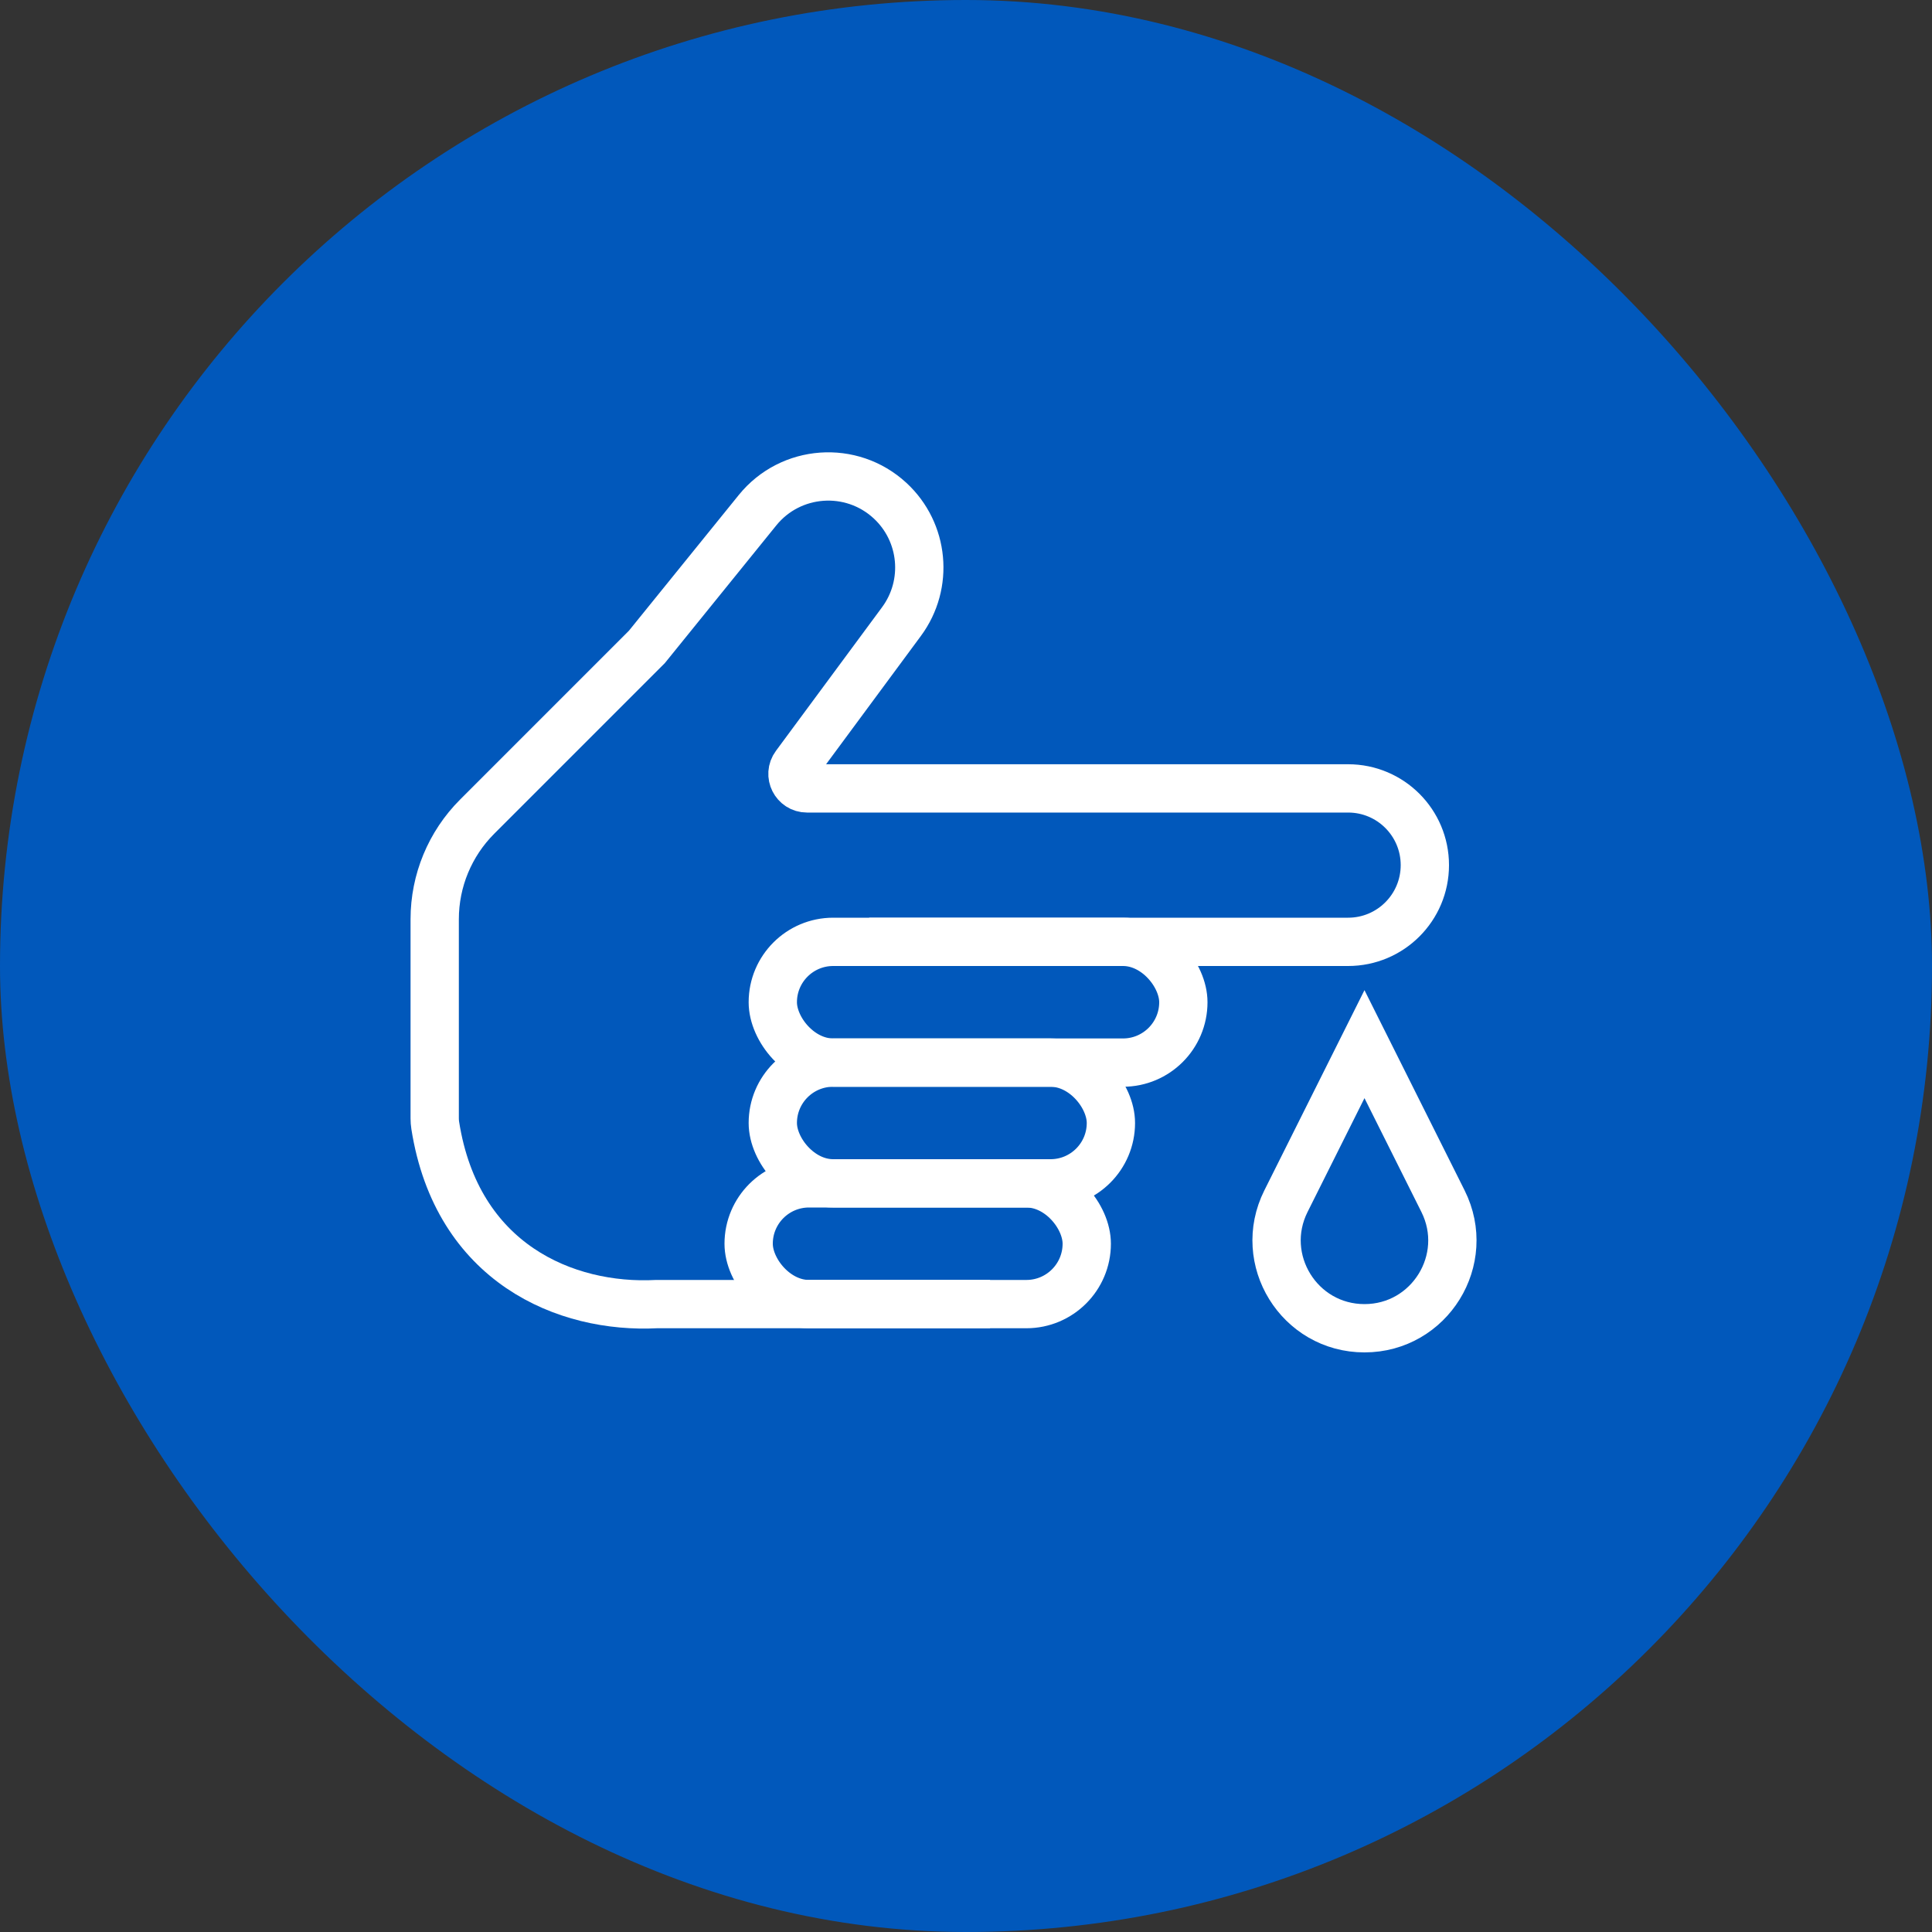
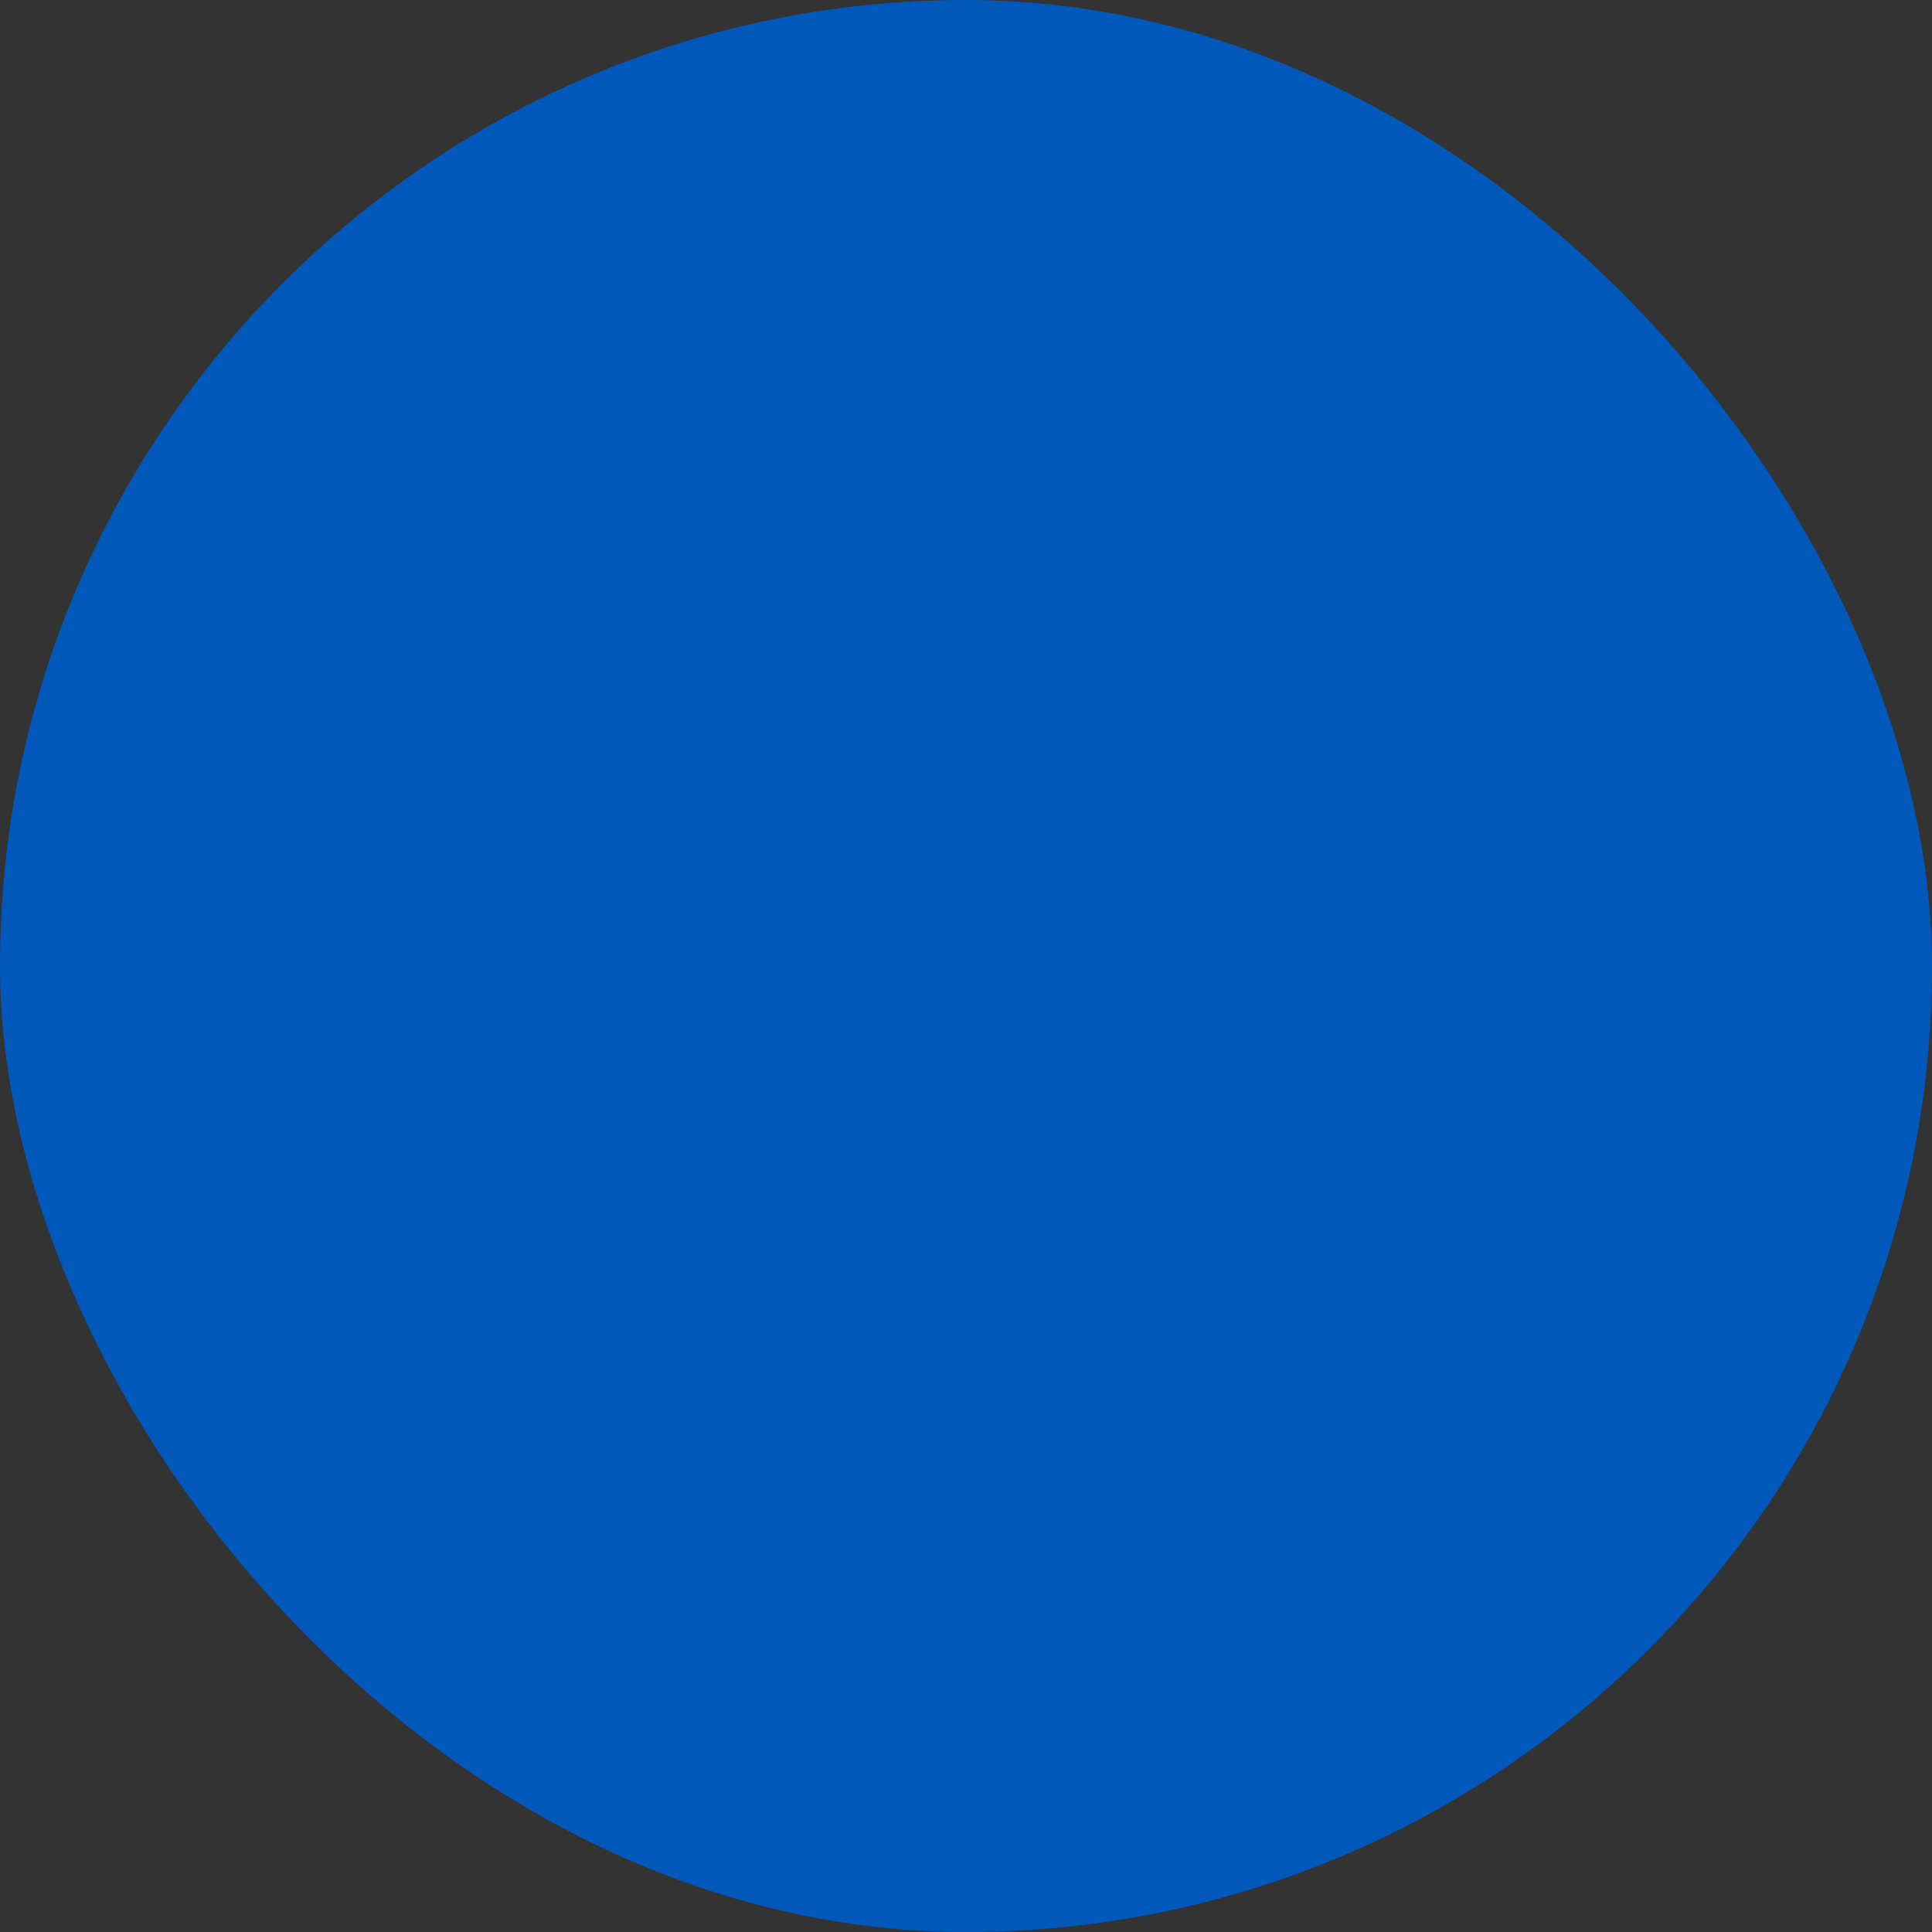
<svg xmlns="http://www.w3.org/2000/svg" width="80" height="80" viewBox="0 0 80 80" fill="none">
  <rect x="0" y="0" width="80" height="80" fill="#333333" stroke="none" />
  <g id="Frame 128899">
    <rect width="80" height="80" rx="40" fill="#0158BB" />
-     <rect id="Rectangle 5990" x="32" y="39" width="17" height="5" rx="2.5" stroke="white" stroke-width="2" />
-     <rect id="Rectangle 5991" x="32" y="44" width="14" height="5" rx="2.5" stroke="white" stroke-width="2" />
-     <rect id="Rectangle 5992" x="31" y="49" width="14" height="5" rx="2.5" stroke="white" stroke-width="2" />
-     <path id="Rectangle 5986" d="M53.248 49.739L56.5 43.236L59.752 49.739C60.96 52.156 59.202 55 56.5 55C53.798 55 52.04 52.156 53.248 49.739Z" stroke="white" stroke-width="2" />
-     <path id="Ellipse 187" d="M35.99 39H55.823C57.578 39 59 37.578 59 35.823V35.823C59 34.068 57.578 32.646 55.823 32.646H33.416C32.923 32.646 32.639 32.084 32.933 31.687L37.328 25.739C38.471 24.192 38.267 22.034 36.854 20.729V20.729C35.254 19.252 32.737 19.434 31.367 21.127L26.786 26.787L19.757 33.817C18.632 34.943 18 36.468 18 38.06V46.31C18 46.406 18.007 46.504 18.022 46.599C18.921 52.312 23.424 54.196 27.19 54H40.996" stroke="white" stroke-width="2" />
  </g>
</svg>